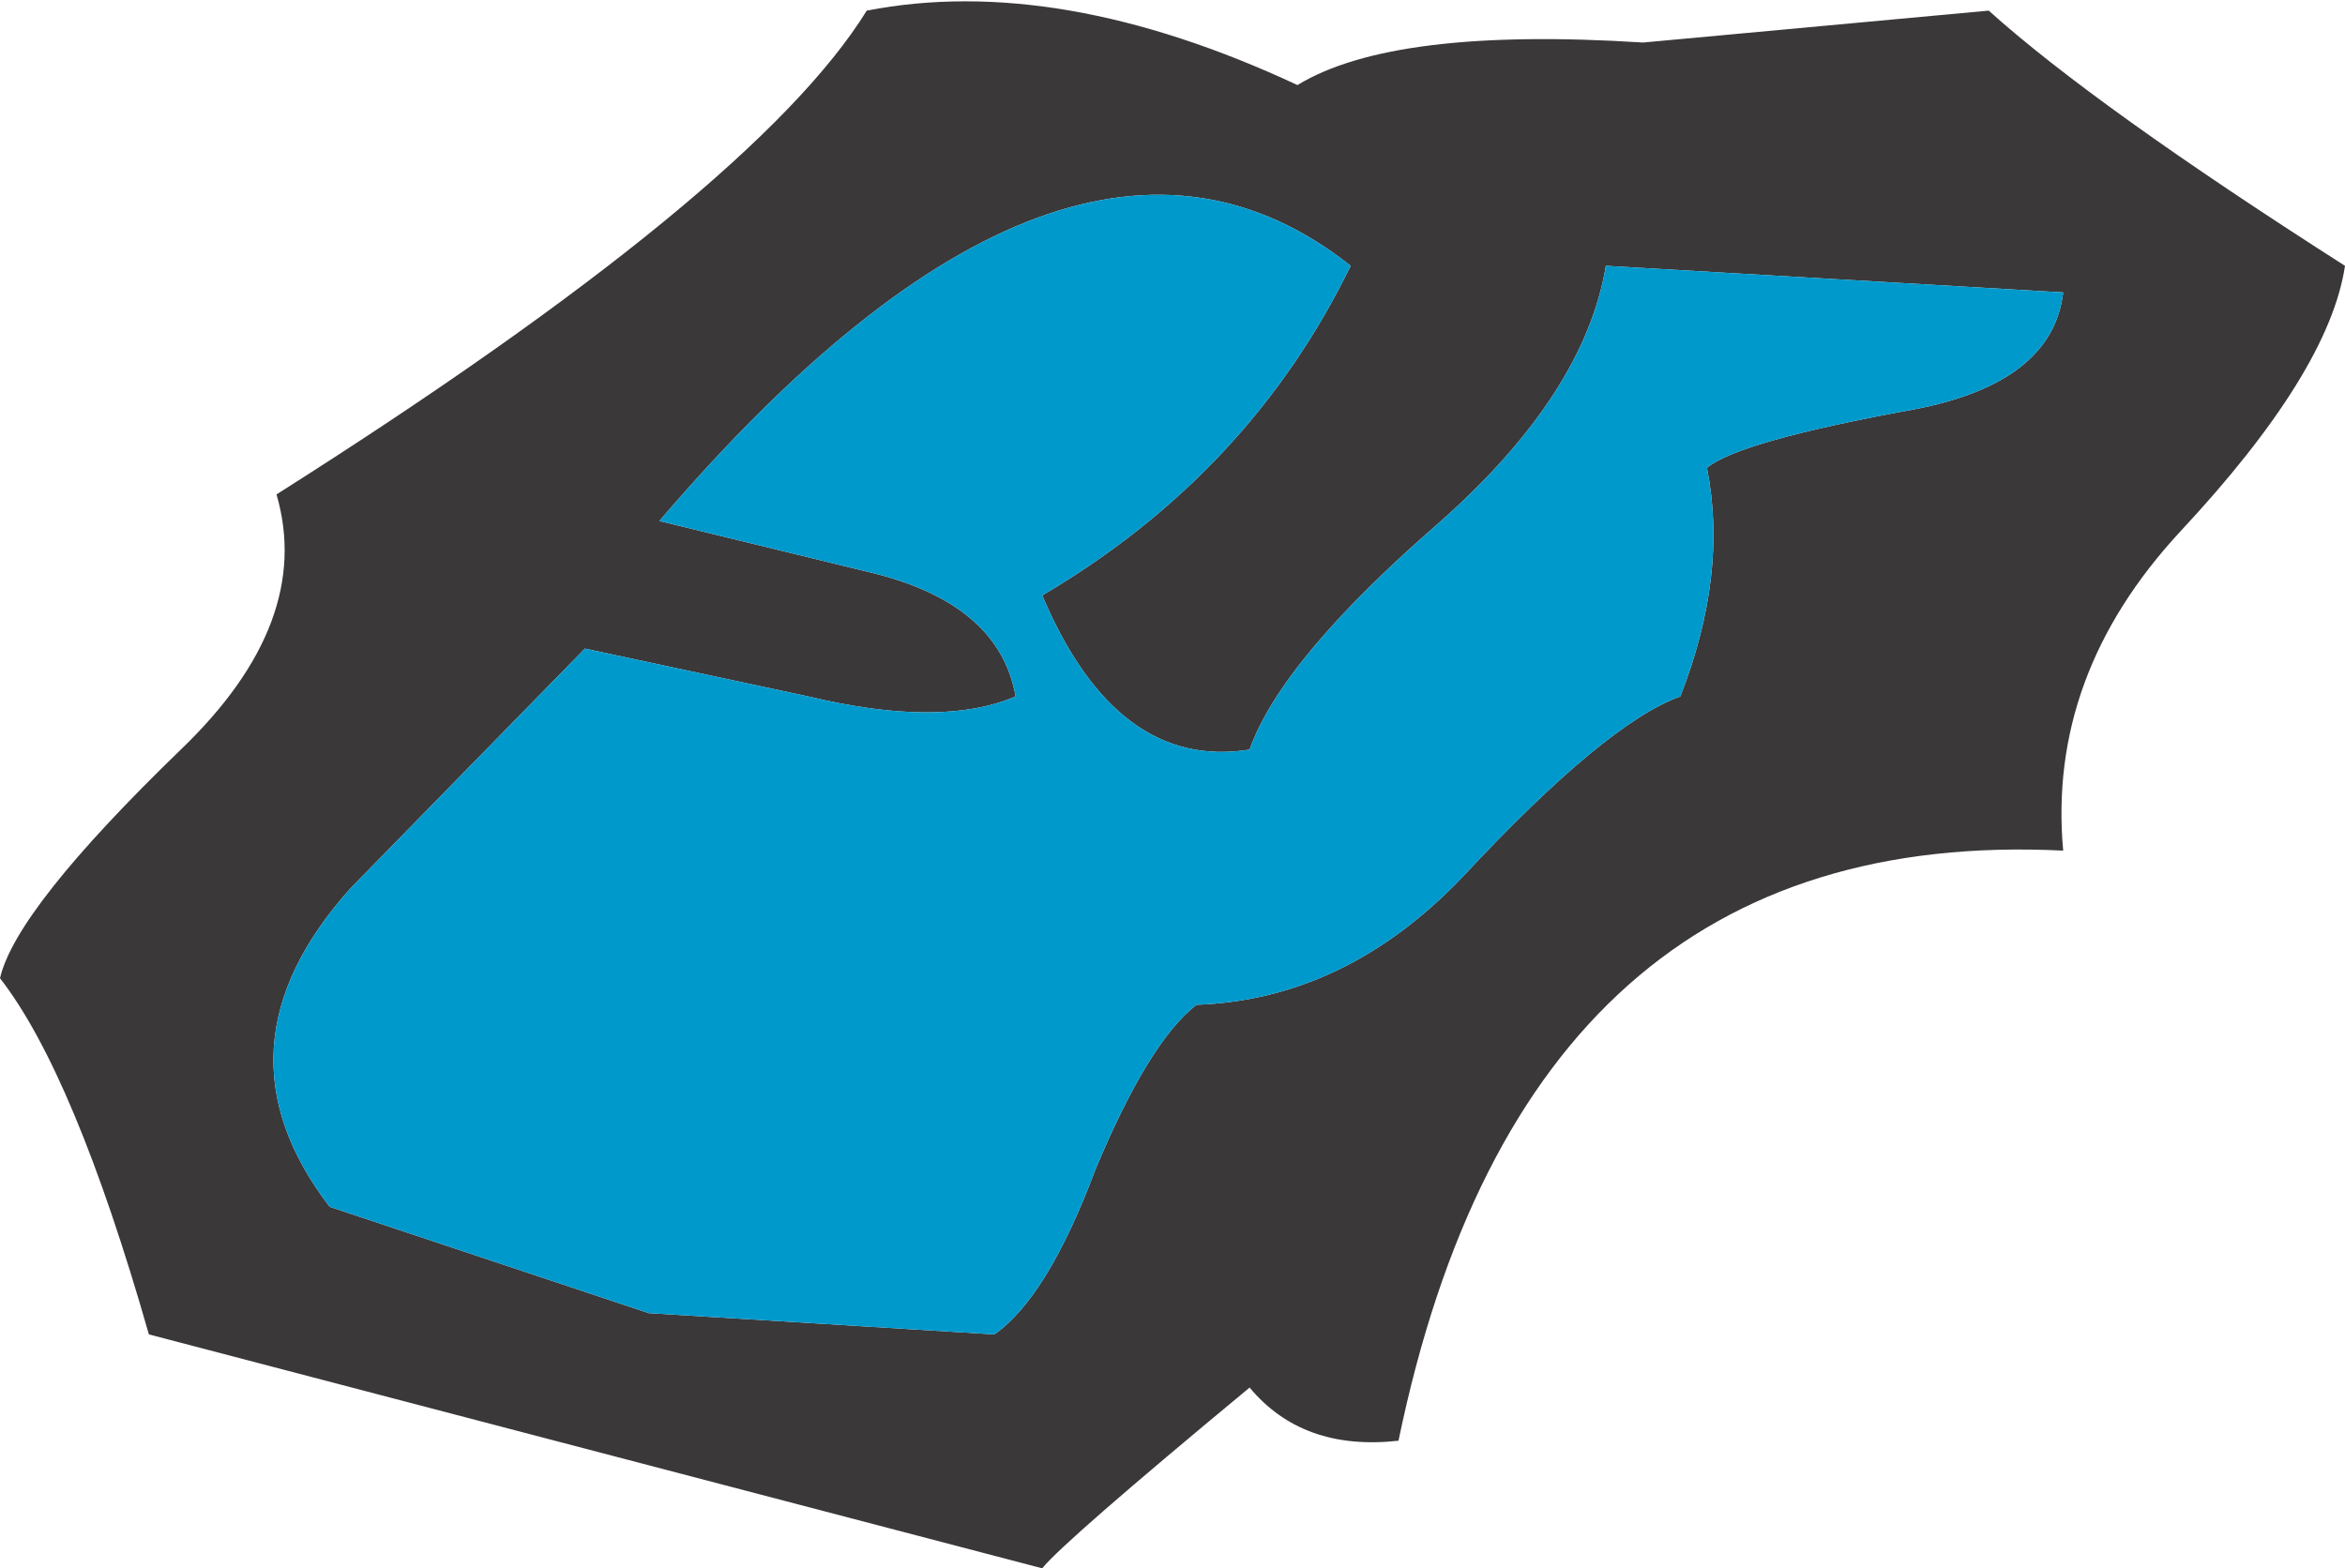
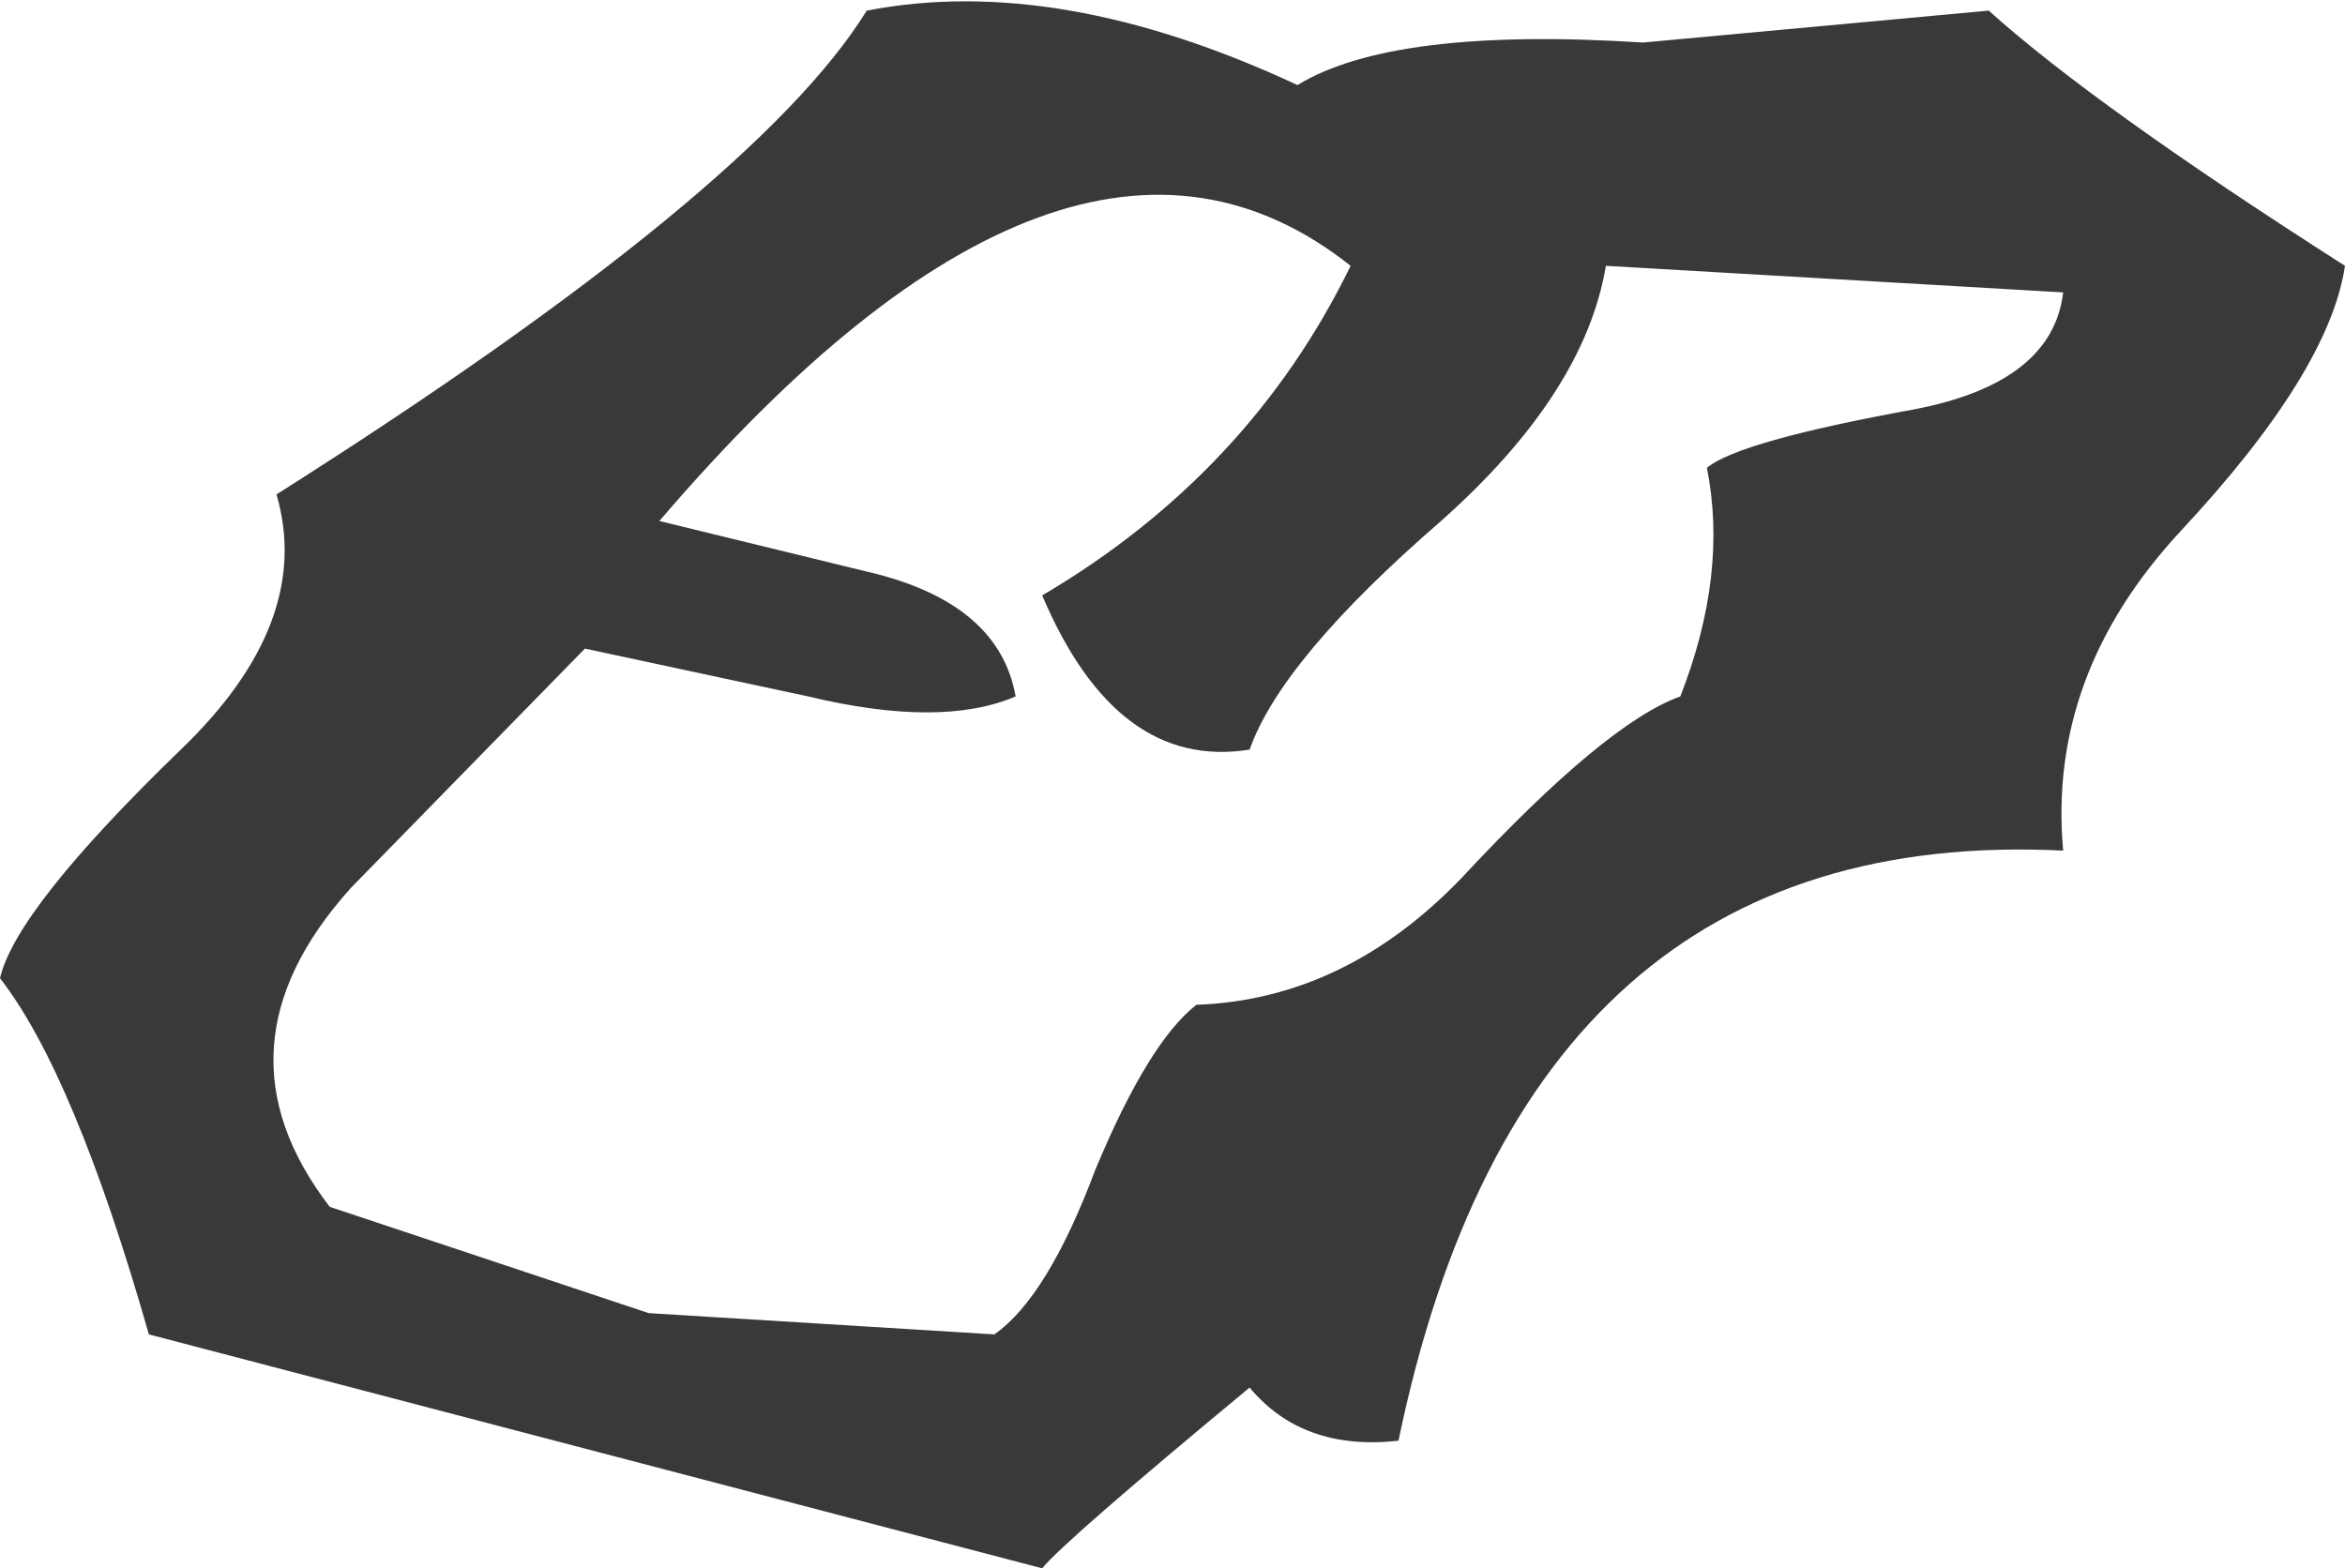
<svg xmlns="http://www.w3.org/2000/svg" height="14.75px" width="22.05px">
  <g transform="matrix(1.0, 0.0, 0.0, 1.0, 0.0, 14.75)">
    <path d="M6.2 -9.85 L8.25 -9.35 Q9.4 -9.05 9.55 -8.2 8.85 -7.9 7.6 -8.2 L5.5 -8.65 3.3 -6.4 Q1.95 -4.9 3.1 -3.4 L6.1 -2.4 9.35 -2.2 Q9.85 -2.55 10.3 -3.75 10.8 -4.95 11.25 -5.3 12.65 -5.35 13.75 -6.5 15.1 -7.95 15.8 -8.2 16.25 -9.35 16.05 -10.35 16.35 -10.6 18.0 -10.9 19.3 -11.15 19.4 -12.0 L15.1 -12.25 Q14.9 -11.05 13.55 -9.85 12.05 -8.55 11.75 -7.7 10.5 -7.5 9.8 -9.15 11.75 -10.3 12.7 -12.25 10.05 -14.35 6.2 -9.85 M1.7 -7.7 Q2.95 -8.9 2.6 -10.1 7.1 -12.95 8.15 -14.65 9.95 -15.0 12.2 -13.95 13.1 -14.5 15.45 -14.35 L18.7 -14.65 Q19.7 -13.75 22.05 -12.25 21.9 -11.25 20.5 -9.75 19.25 -8.4 19.4 -6.75 14.35 -7.0 13.15 -1.2 12.25 -1.1 11.75 -1.7 10.0 -0.25 9.8 0.0 L1.4 -2.2 Q0.7 -4.65 0.0 -5.55 0.15 -6.2 1.7 -7.7" fill="#3a3839" fill-rule="evenodd" stroke="none" />
-     <path d="M6.2 -9.85 Q10.05 -14.35 12.7 -12.25 11.75 -10.3 9.8 -9.15 10.5 -7.5 11.75 -7.7 12.05 -8.55 13.55 -9.85 14.9 -11.05 15.1 -12.25 L19.4 -12.0 Q19.3 -11.15 18.0 -10.9 16.35 -10.6 16.05 -10.35 16.25 -9.35 15.8 -8.2 15.1 -7.95 13.75 -6.5 12.65 -5.35 11.25 -5.3 10.8 -4.95 10.3 -3.75 9.85 -2.55 9.35 -2.2 L6.1 -2.4 3.1 -3.4 Q1.95 -4.9 3.3 -6.4 L5.5 -8.65 7.6 -8.2 Q8.85 -7.9 9.55 -8.2 9.4 -9.05 8.25 -9.35 L6.2 -9.85" fill="#0099cc" fill-rule="evenodd" stroke="none" />
  </g>
</svg>